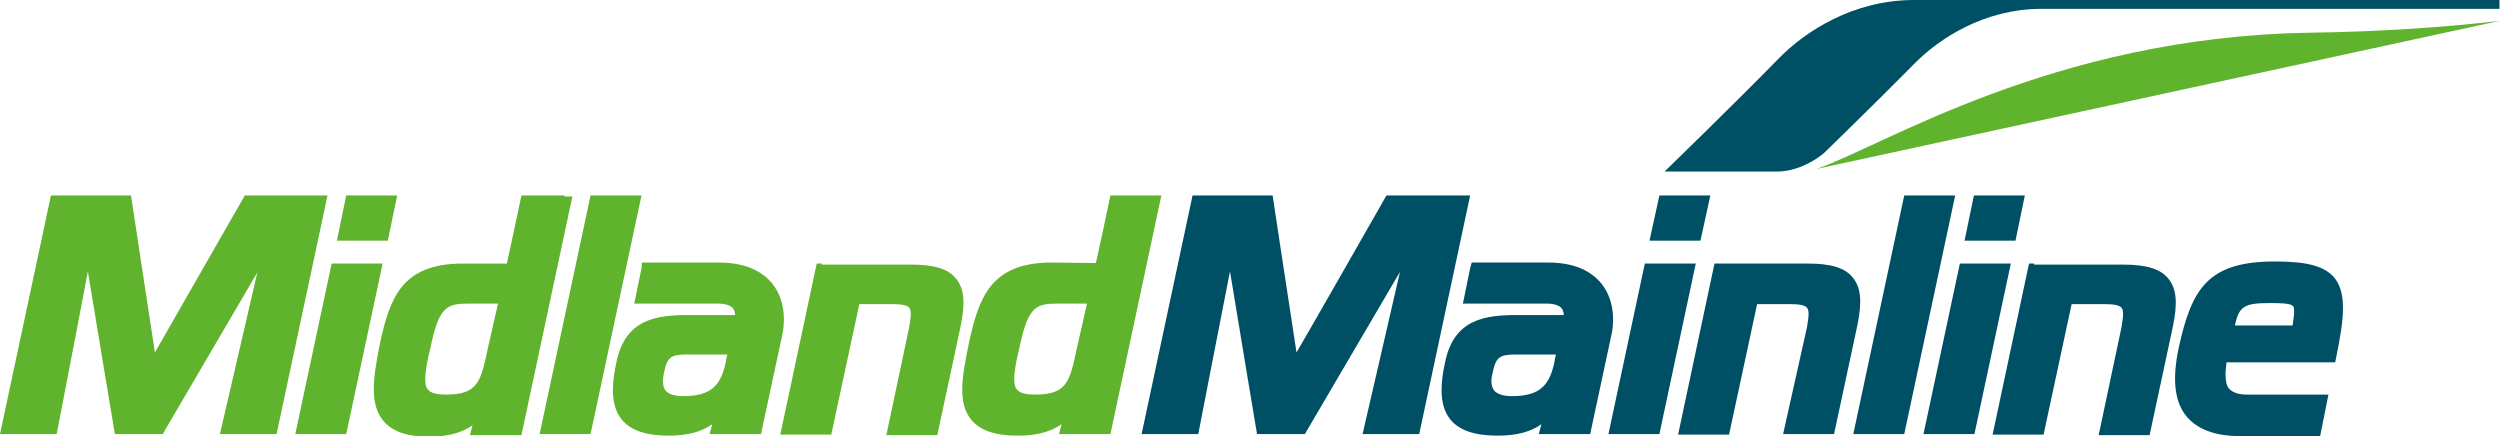
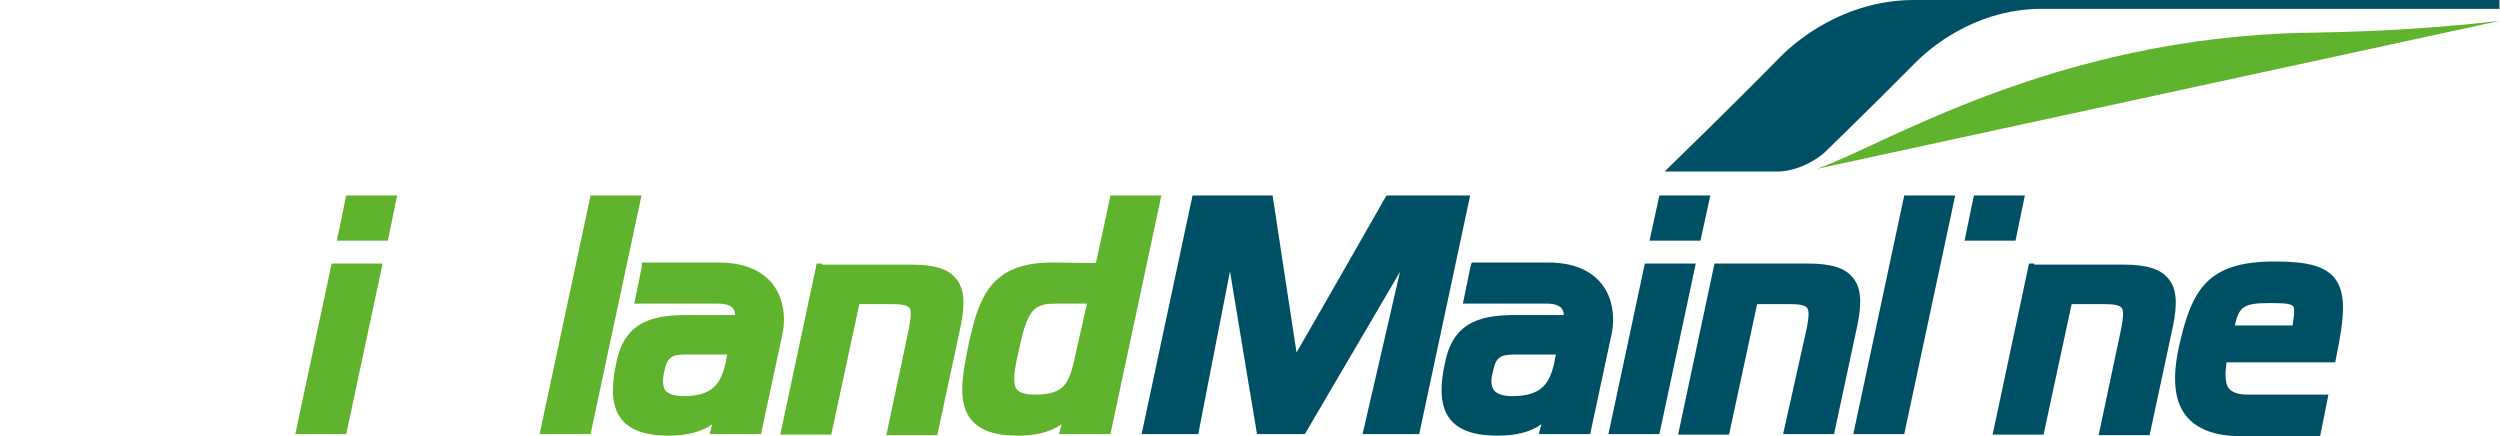
<svg xmlns="http://www.w3.org/2000/svg" version="1.1" id="Layer_1" x="0px" y="0px" viewBox="0 0 480.9 83.9" enable-background="new 0 0 480.9 83.9" xml:space="preserve">
-   <path fill="#60B32C" d="M61.5,37.6H47.1c0,0-14.7,25.6-17.3,30.2c-0.8-5.1-4.6-30.2-4.6-30.2H9.8L0,83.5h10.9c0,0,4.4-22.7,6-31.3  c1.4,8.6,5.2,31.3,5.2,31.3h9.2c0,0,13.3-22.7,18.2-31.1c-2.1,9.2-7.2,31.1-7.2,31.1h10.9L63,37.6H61.5" />
  <polyline fill="#60B32C" points="72.1,50.7 63.8,50.7 56.8,83.5 66.6,83.5 73.6,50.7 72.1,50.7 " />
  <polyline fill="#60B32C" points="74.9,37.6 66.6,37.6 64.8,46.3 74.6,46.3 76.4,37.6 74.9,37.6 " />
-   <path fill="#60B32C" d="M108.6,37.6h-8.3c0,0-2.4,11.4-2.8,13.1c-1.6,0-8.5,0-8.5,0c-11.7,0-14,6.6-15.9,15.3  c-0.7,3.5-1.2,6.4-1.2,8.8c0,2.5,0.5,4.5,1.8,6.1c1.7,2.1,4.6,3.1,8.8,3.1c2.8,0,5.8-0.4,8.4-2.2c0,0-0.5,1.9-0.5,1.9h9.9l9.8-45.9  H108.6 M82.3,74.9c-0.4-0.4-0.5-1.1-0.5-2c0-1.5,0.4-3.6,1-6l0.1-0.5c1.6-7.4,3.1-8,7.2-8c0,0,3.8,0,5.7,0c-0.5,2.1-1.7,7.5-1.7,7.5  l-0.2,0.8c-1.4,6.7-1.9,9.2-8.1,9.2C84,75.9,82.8,75.6,82.3,74.9z" />
  <path fill="#60B32C" d="M221.9,37.6h-8.3c0,0-2.4,11.4-2.8,13c-1.6,0-8.5-0.1-8.5-0.1c-11.7,0-14,6.7-15.9,15.4  c-1.4,6.7-2.2,11.6,0.4,14.8c1.7,2.1,4.6,3.1,9,3.1c2.8,0,5.8-0.4,8.4-2.2c0,0-0.5,1.9-0.5,1.9h9.9l9.8-45.9H221.9 M195.6,74.9  c-0.4-0.4-0.5-1.1-0.5-2c0-1.5,0.4-3.6,1-6l0.1-0.5c1.6-7.4,3.1-8,7.2-8c0,0,3.8,0,5.7,0c-0.5,2.1-1.7,7.5-1.7,7.5l-0.2,0.8  c-1.4,6.7-1.9,9.2-8.1,9.2C197.3,75.9,196.1,75.6,195.6,74.9z" />
  <polyline fill="#60B32C" points="121.9,37.6 113.6,37.6 103.8,83.5 113.6,83.5 123.4,37.6 121.9,37.6 " />
  <path fill="#60B32C" d="M158.1,50.7h-1l-7,32.9h9.8c0,0,5-23.3,5.4-25.1c4.4,0,5.8,0,6.4,0c0,0-0.1,0-0.1,0c1.8,0,2.9,0.2,3.3,0.7  c0.2,0.2,0.3,0.7,0.3,1.2c0,0.8-0.2,1.7-0.3,2.5l-4.4,20.8h9.8l4.5-21c0.9-4.4,0.7-7.2-0.9-9.1c-1.5-1.9-4.2-2.7-8.6-2.7H158.1   M175.2,50.7L175.2,50.7z" />
  <path fill="#60B32C" d="M128,75.1c-0.5-0.7-0.6-1.8-0.3-3.3c0.6-3,1.3-3.6,4.2-3.6c0,0,5.3,0,8,0c-0.2,0.7-0.3,1.5-0.3,1.5  c-0.9,4.1-2.5,6.5-8.1,6.5C129.7,76.2,128.6,75.8,128,75.1 M123.4,51.6l-1.4,6.8h16.2c0.9,0,2.2,0.2,2.8,0.9  c0.3,0.4,0.4,0.9,0.4,1.3c-1.7,0-8.9,0-8.9,0c-6.1,0-12.2,0.7-13.9,9c-0.4,1.8-0.7,3.6-0.7,5.4c0,2.1,0.4,4.1,1.7,5.7  c1.7,2.1,4.7,3.1,9,3.1c3.6,0,6.3-0.7,8.4-2.2c0,0-0.5,1.9-0.5,1.9h9.9l0.2-1l3.9-18.2c0.3-1.3,1-6-1.9-9.7  c-2.2-2.7-5.6-4.1-10.4-4.1l-14.7,0L123.4,51.6z" />
  <path fill="#005065" d="M287.4,75.1c-0.5-0.7-0.7-1.8-0.3-3.3c0.6-3,1.3-3.6,4.3-3.6c0,0,5.3,0,7.9,0c-0.2,0.7-0.3,1.5-0.3,1.5  c-0.9,4.1-2.5,6.5-8.1,6.5C289.1,76.2,288,75.8,287.4,75.1 M282.8,51.6l-1.4,6.8h16.2c0.9,0,2.2,0.2,2.8,0.9  c0.3,0.4,0.4,0.9,0.4,1.3c-1.7,0-8.9,0-8.9,0c-6.1,0-12.2,0.7-13.9,9c-0.4,1.8-0.7,3.6-0.7,5.4c0,2.1,0.4,4.1,1.7,5.7  c1.7,2.1,4.7,3.1,9.1,3.1c3.6,0,6.3-0.7,8.4-2.2c0,0-0.5,1.9-0.5,1.9h9.9l0.2-1l3.9-18.2c0.3-1.3,1-6-1.9-9.7  c-2.2-2.7-5.6-4.1-10.3-4.1l-14.7,0L282.8,51.6z" />
  <path fill="#005065" d="M330.8,50.7h-1l-7,32.9h9.8c0,0,5-23.3,5.4-25.1c4.4,0,5.8,0,6.4,0c0,0-0.1,0-0.1,0c1.8,0,2.9,0.2,3.3,0.7  c0.2,0.2,0.3,0.7,0.3,1.2c0,0.8-0.2,1.7-0.3,2.5L343,83.5h9.8l4.5-21c0.9-4.4,0.7-7.2-0.9-9.1c-1.5-1.9-4.2-2.7-8.6-2.7H330.8   M347.9,50.7L347.9,50.7z" />
  <path fill="#005065" d="M391.3,50.7h-1l-7,32.9h9.8c0,0,5-23.3,5.4-25.1c4.4,0,5.8,0,6.4,0c0,0-0.1,0-0.1,0c1.8,0,2.9,0.2,3.3,0.7  c0.2,0.2,0.3,0.7,0.3,1.2c0,0.8-0.2,1.7-0.3,2.5c0,0-4.4,20.8-4.4,20.8h9.8l4.5-21c0.9-4.4,0.7-7.2-0.9-9.1  c-1.5-1.9-4.3-2.7-8.6-2.7H391.3 M408.4,50.7L408.4,50.7z" />
  <path fill="#005065" d="M281.1,37.6h-14.4c0,0-14.6,25.6-17.3,30.2c-0.8-5.1-4.6-30.2-4.6-30.2h-15.4l-9.8,45.9h10.9  c0,0,4.4-22.7,6.1-31.3c1.4,8.6,5.2,31.3,5.2,31.3h9.2c0,0,13.3-22.7,18.3-31.2c-2.1,9.2-7.2,31.2-7.2,31.2h10.9l9.8-45.9H281.1" />
  <polyline fill="#005065" points="324.7,50.7 316.4,50.7 309.4,83.5 319.2,83.5 326.2,50.7 324.7,50.7 " />
  <polyline fill="#005065" points="327.5,37.6 319.2,37.6 317.3,46.3 327.1,46.3 329,37.6 327.5,37.6 " />
  <polyline fill="#005065" points="374.6,37.6 366.3,37.6 356.5,83.5 366.3,83.5 376.1,37.6 374.6,37.6 " />
-   <polyline fill="#005065" points="385.2,50.7 377,50.7 370,83.5 379.8,83.5 386.8,50.7 385.2,50.7 " />
  <polyline fill="#005065" points="388,37.6 379.7,37.6 377.9,46.3 387.7,46.3 389.5,37.6 388,37.6 " />
  <path fill="#005065" d="M419.1,66.9c-1.3,6.1-0.8,10.4,1.5,13.2c2.1,2.5,5.5,3.8,10.5,3.8h15.2l1.6-8h-15.7c-1.6,0-2.7-0.4-3.4-1.1  c-0.5-0.6-0.7-1.5-0.7-2.8c0-0.7,0.1-1.4,0.2-2.3c1.9,0,20.9,0,20.9,0l0.2-1c0.8-3.9,1.3-7,1.3-9.5c0-2.4-0.5-4.3-1.6-5.7  c-1.9-2.3-5.2-3.2-11.5-3.2C424.8,50.3,421.6,55.4,419.1,66.9 M436.5,58.3c2,0,4.1,0,4.6,0.6c0.2,0.2,0.2,0.6,0.2,1.1  c0,0.8-0.2,1.8-0.3,2.6c0,0-11.1,0-11.1,0C430.7,59,431.6,58.3,436.5,58.3z" />
  <path fill="#60B32C" d="M349.4,32.5L349.4,32.5L480.9,4c-10.2,1.2-22.5,2.1-37.1,2.3C394.7,7.2,361.9,28.3,349.4,32.5" />
  <path fill="#005065" d="M480.8,0H368.2c-11.7,0-20.9,6-26,11.2C334,19.6,320.2,33,320.2,33h21.6c5,0,9-3.5,9-3.5s9.6-9.3,17.4-17.2  c4.8-4.9,13.5-10.6,24.5-10.6l88.1,0V0" />
</svg>